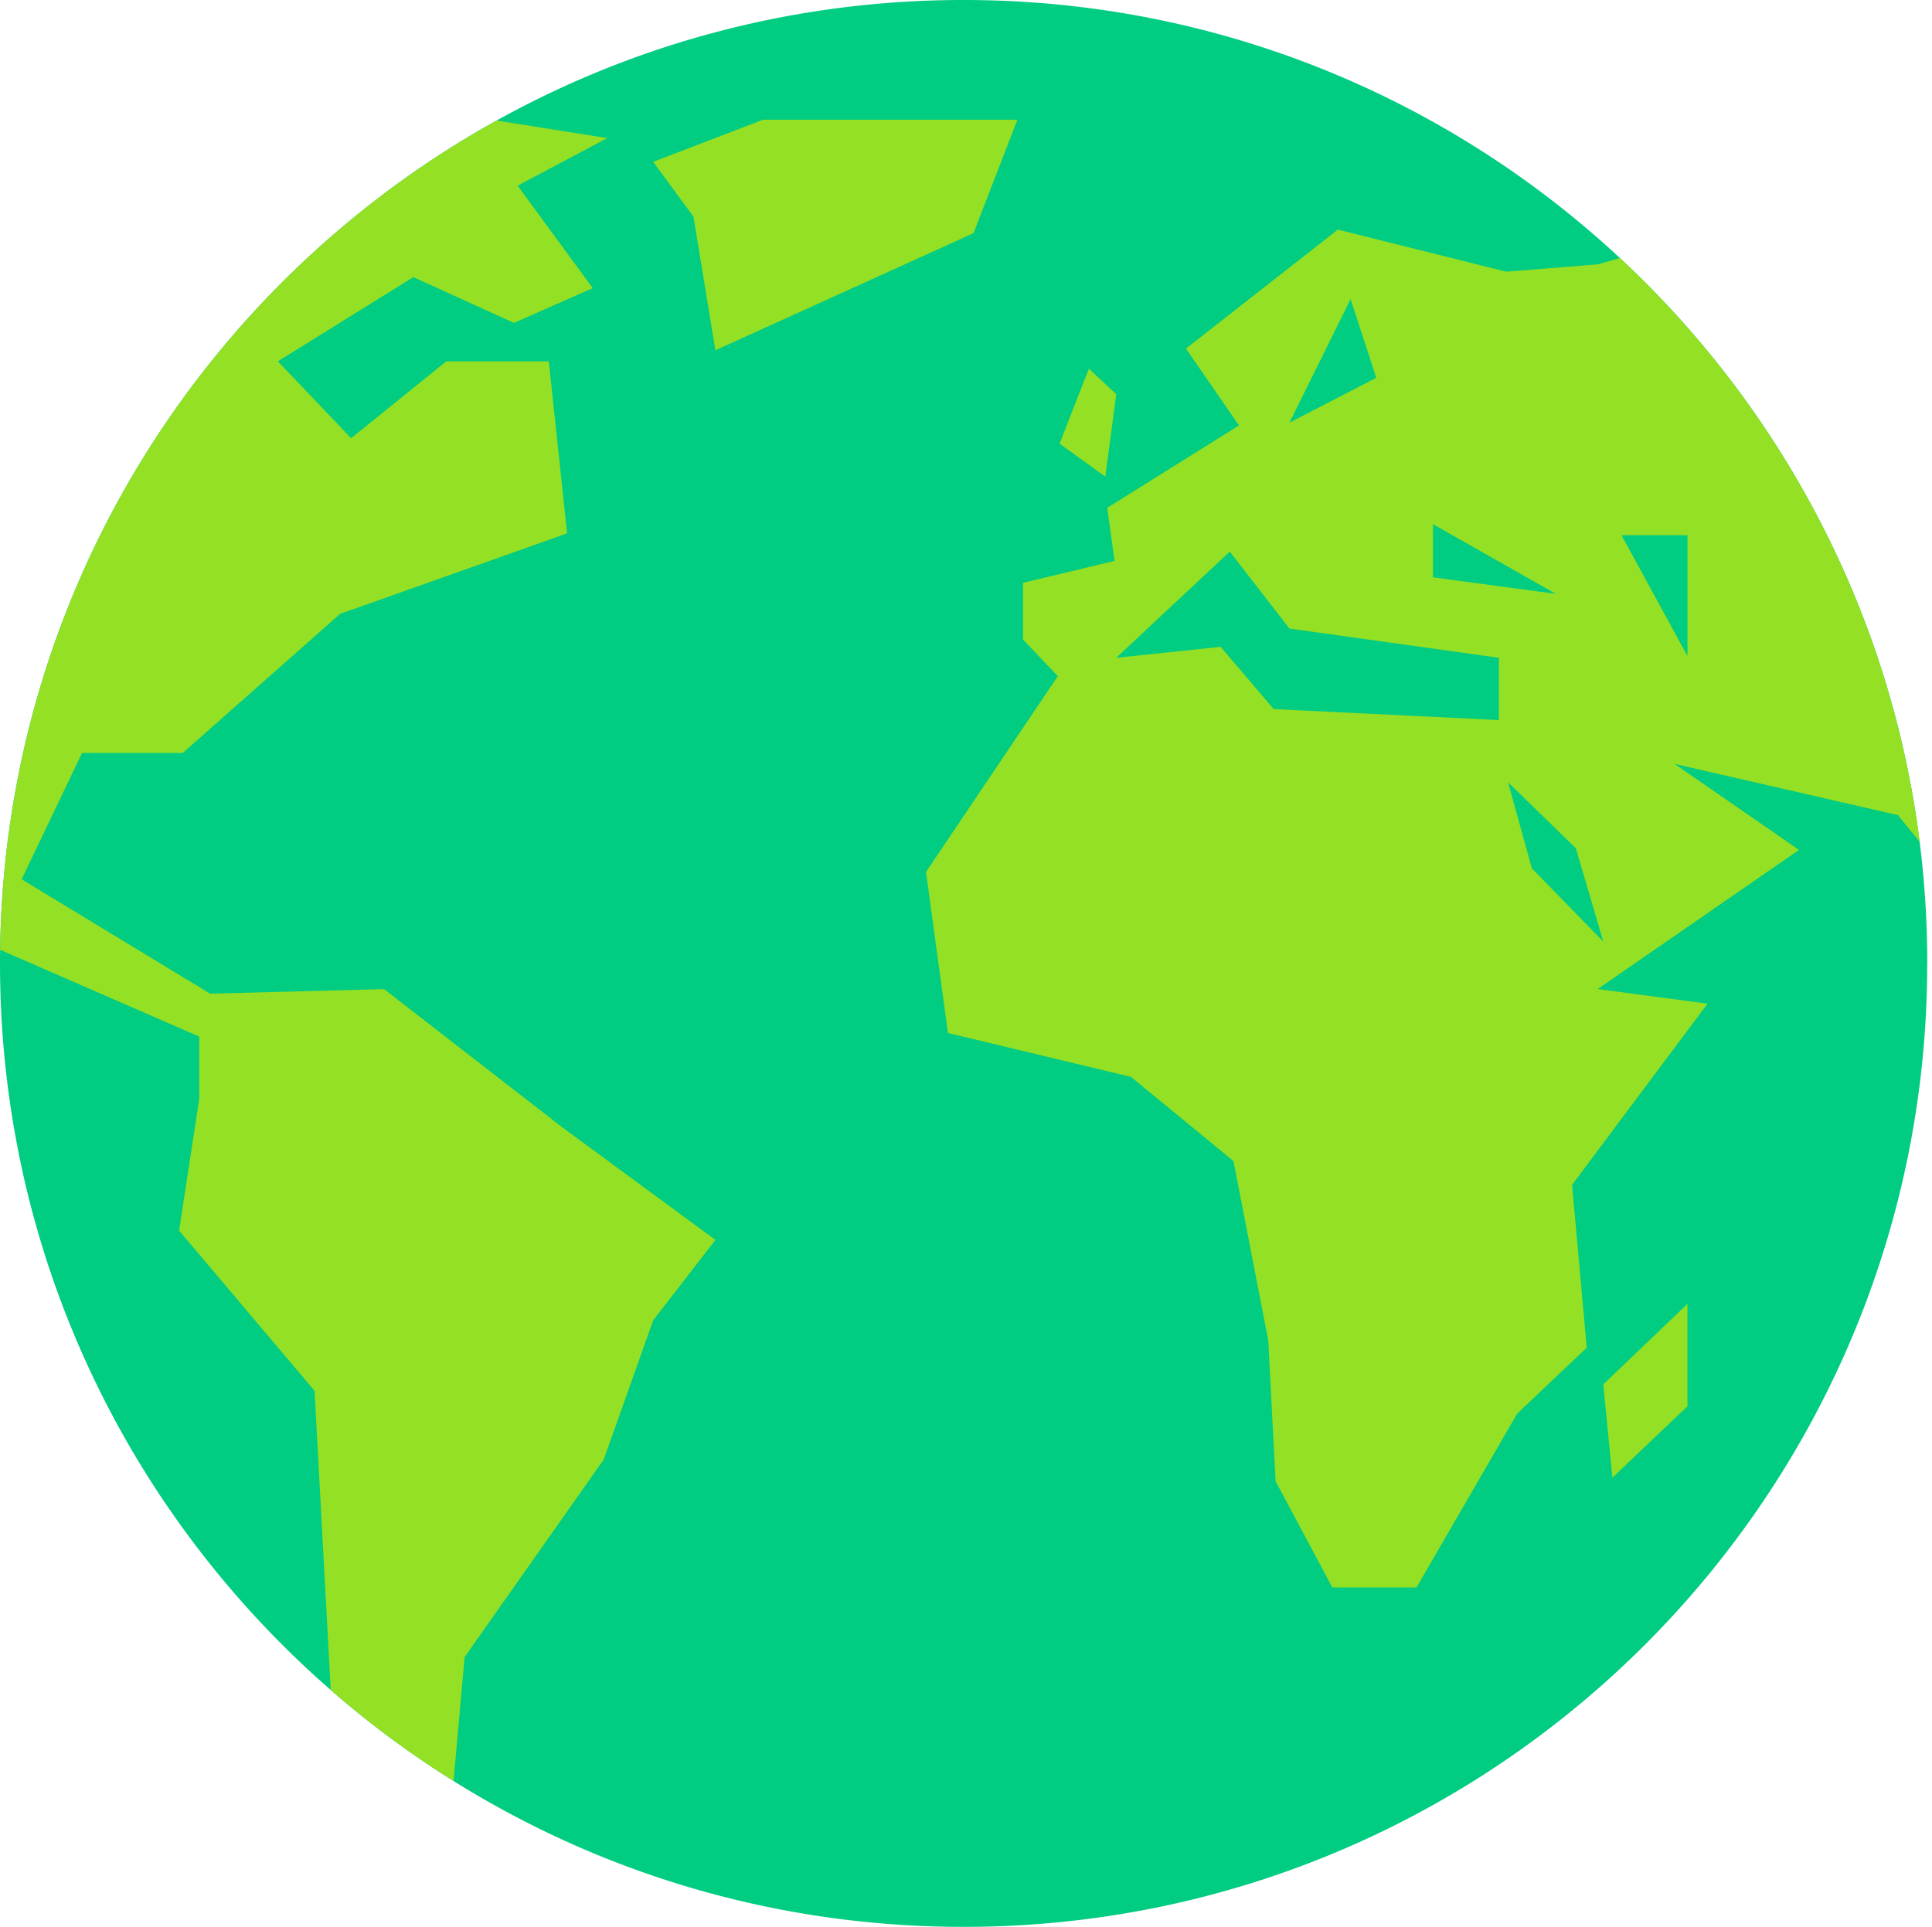
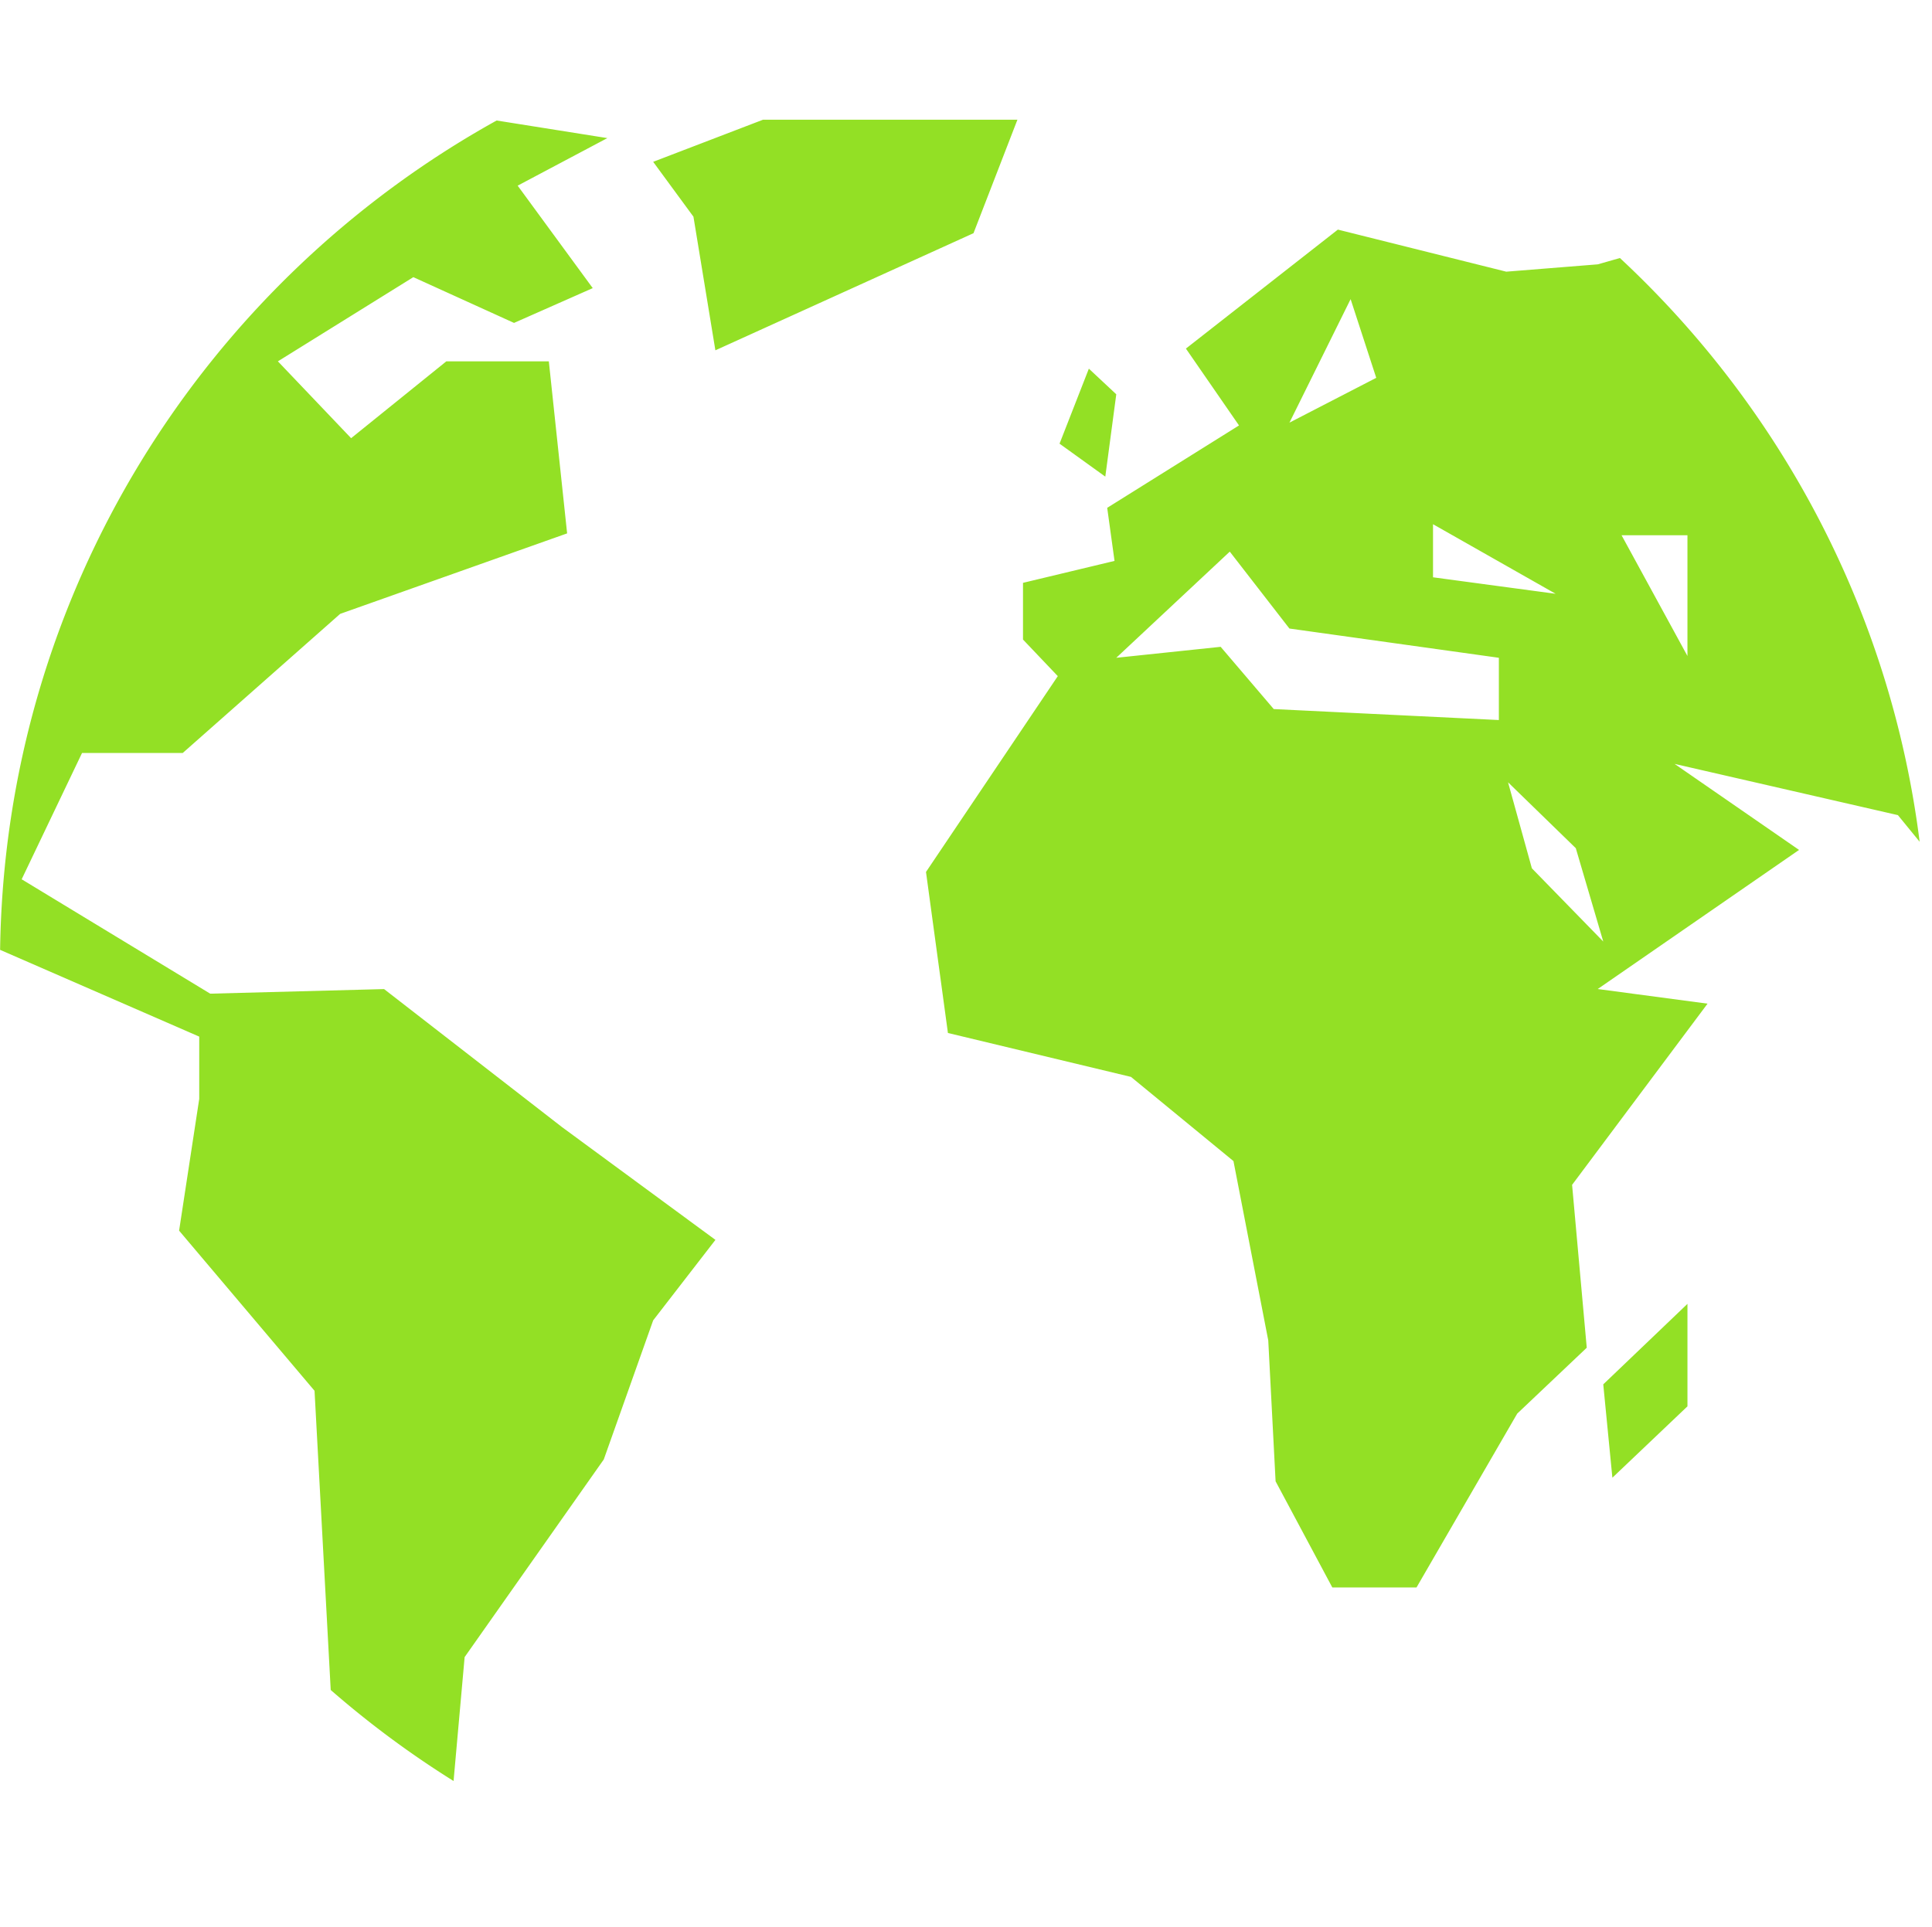
<svg xmlns="http://www.w3.org/2000/svg" width="405" height="404" viewBox="0 0 405 404" fill="none">
-   <path d="M404 202.006C404 313.563 313.563 404 201.994 404c-39.267 0-75.904-11.196-106.915-30.58a201.849 201.849 0 01-25.75-19.087C26.844 317.298 0 262.78 0 202.006c0-.951 0-1.901.022-2.852 1.039-74.865 42.782-139.872 104.108-173.9C133.119 9.162 166.496 0 202.006 0c53.148 0 101.511 20.534 137.573 54.099 33.763 31.42 56.762 74.257 62.83 122.377a204.999 204.999 0 011.602 25.53H404z" fill="#00CC82" />
  <path d="M402.409 176.476c-6.068-48.12-29.066-90.957-62.83-122.377l-4.642 1.326-19.186 1.536-35.299-8.82L248.6 73.087l11.13 16.113-27.63 17.274 1.536 11.13-19.186 4.597v11.892l7.294 7.67-27.629 41.057 4.597 33.764 38.372 9.206 21.485 17.65 7.294 37.598 1.537 29.542 11.891 22.258h17.65l21.109-36.449 14.578-13.815-3.073-34.15 28.392-37.985-23.021-3.072 42.207-29.166-26.093-18.037 46.816 10.743 4.542 5.559.011.011zM300.4 109.91l25.707 14.589-25.707-3.459v-11.13zm-17.274-47.19l5.372 16.5-18.192 9.394 12.82-25.895zm31.089 88.248l-47.202-2.299-11.129-13.052-21.883 2.299 23.795-22.259 12.499 16.125 43.909 6.134v13.052h.011zm6.908 31.089l-4.996-18.037 14.202 13.815 5.758 19.573-14.964-15.351zm32.614-44.517l-13.815-25.32h13.815v25.32zM228.254 77.297l-6.145 15.726 9.593 6.908 2.299-17.263-5.747-5.372zM117.736 236.255l-37.223-28.878-36.449.961-39.521-23.982 12.654-26.481h21.109l33-29.165 47.579-16.877-3.835-36.073H93.565l-19.96 16.114-15.35-16.114 28.392-17.65 21.109 9.594 16.5-7.295-15.738-21.484 18.8-9.97-23.209-3.69C42.804 59.281 1.061 124.288.022 199.153l41.743 18.191v13.053l-4.221 27.629 28.392 33.576 3.392 62.73a201.76 201.76 0 0025.751 19.086l2.321-25.982 29.166-41.434 10.356-29.166 13.052-16.876-32.227-23.695-.011-.011zm42.218-211.156l-23.032 8.83 8.443 11.505 4.598 28.016 54.11-24.557 9.206-23.794h-53.336.011zm176.133 265.155l1.912 19.573 15.738-14.964v-21.485l-17.65 16.876z" fill="#93E025" />
</svg>